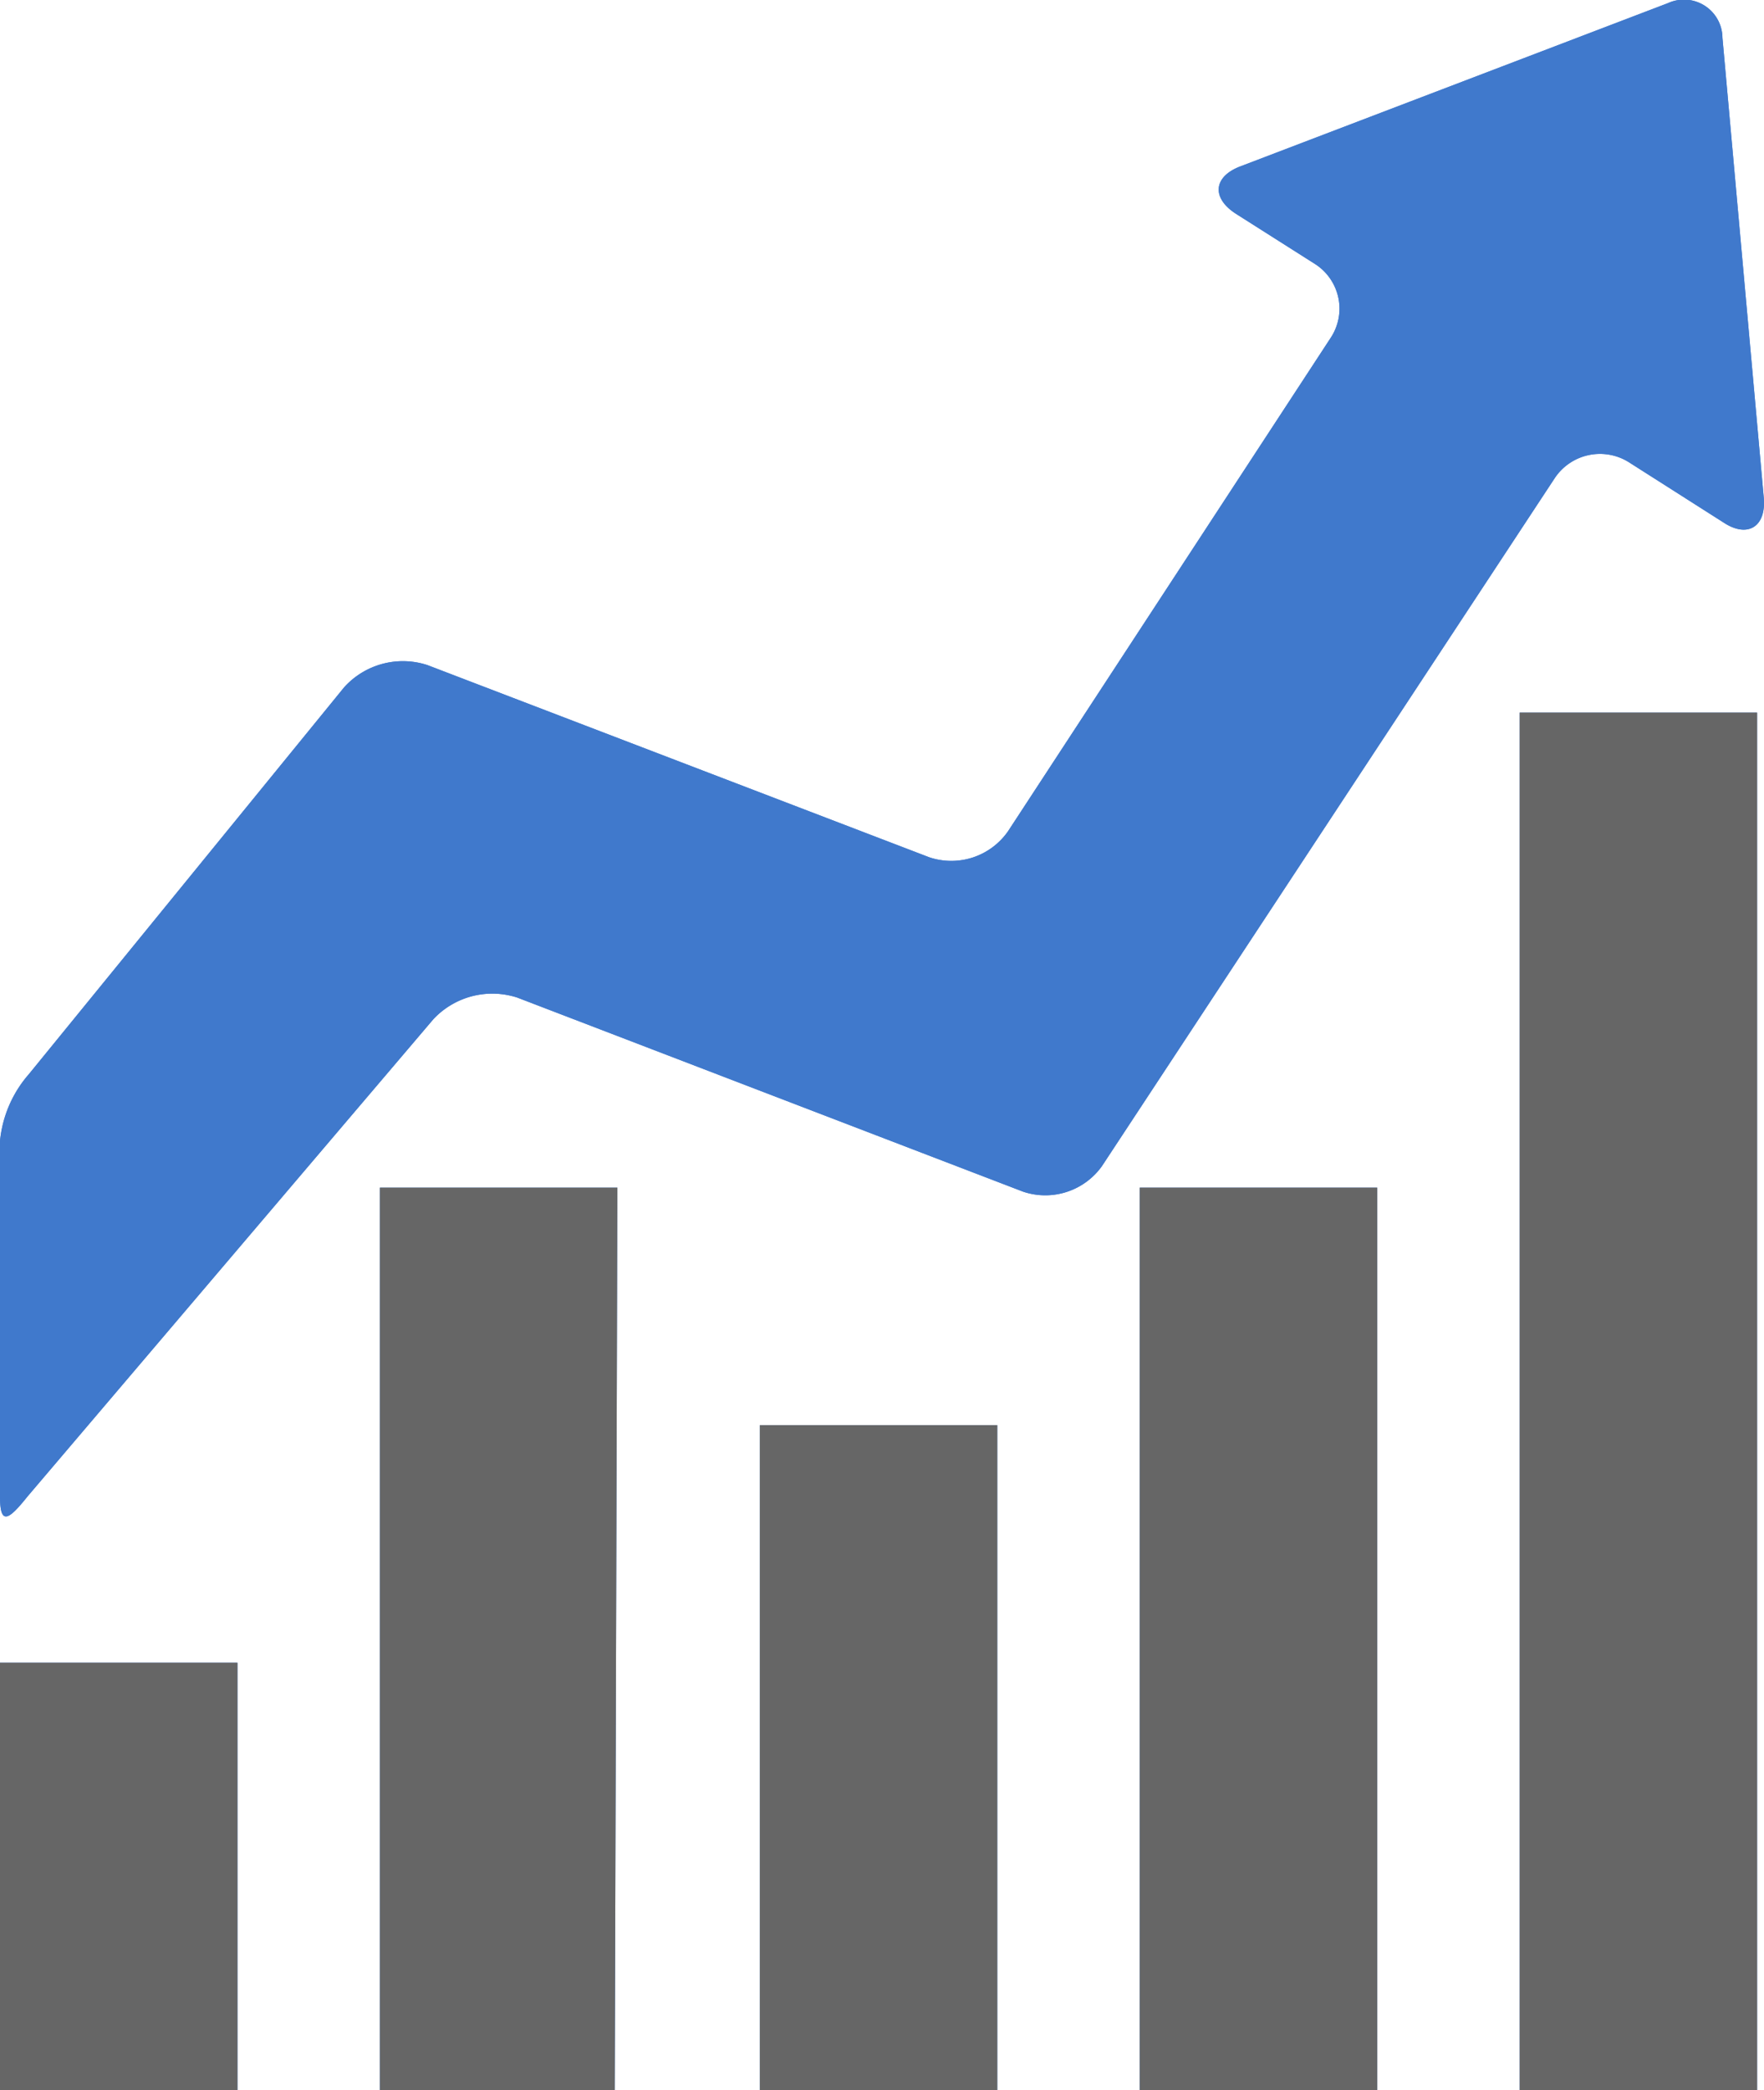
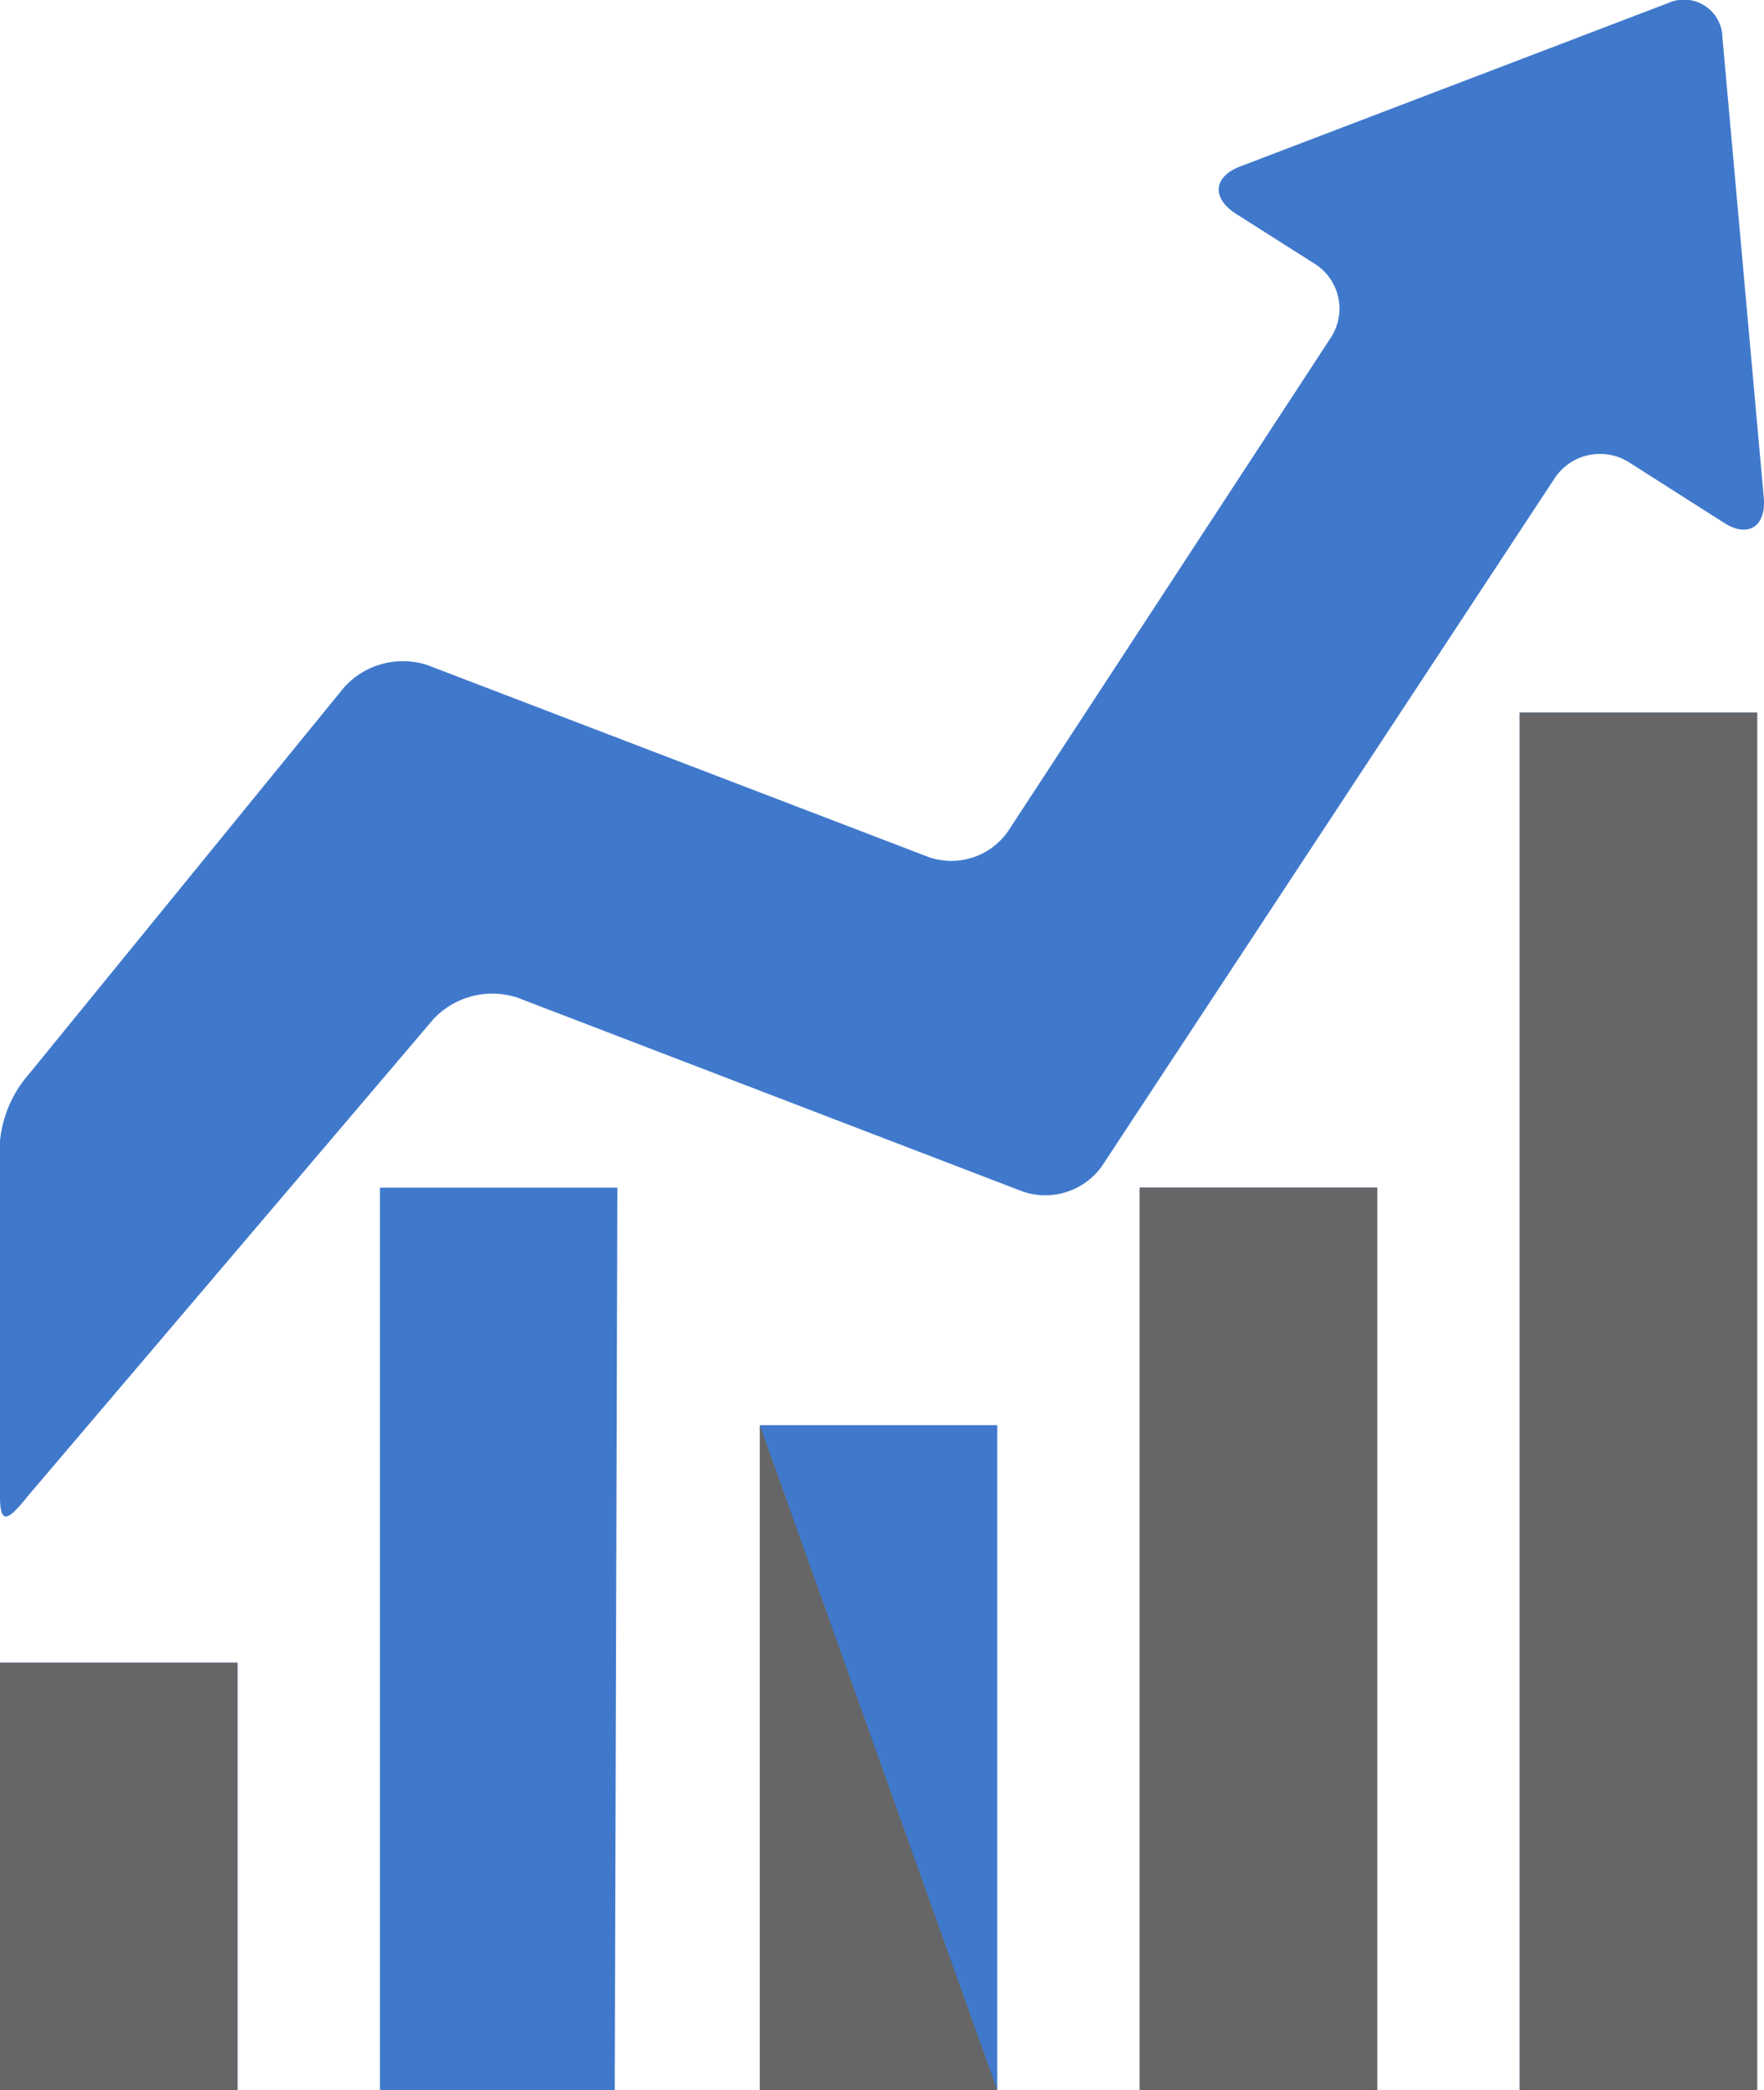
<svg xmlns="http://www.w3.org/2000/svg" viewBox="0 0 74.29 88">
  <defs>
    <style>.a{fill:#4079cc}.b{fill:#666}</style>
  </defs>
  <g id="analysis">
    <g id="_0">
      <path id="_0-2" class="a" d="M72.59 22c1 .66 1.8.19 1.69-1.05l-1.74-19.36a1.62 1.62 0 0 0-2.29-1.46l-18 6.87c-1.15.43-1.24 1.33-.2 2l3.34 2.12a2.23 2.23 0 0 1 .66 3.09l-13.6 20.79a2.91 2.91 0 0 1-3.32 1.09l-21.13-8.09a3.33 3.33 0 0 0-3.51.94l-13.28 16.29a5 5 0 0 0-1.21 3.77v14c0 1.24.36 1 1.16 0l17.09-20.09a3.4 3.4 0 0 1 3.54-.91l21.3 8.17a2.93 2.93 0 0 0 3.32-1.08l19.06-28.95a2.29 2.29 0 0 1 3.13-.68z" />
      <path id="_0-3" class="a" d="M10 88h-10v-18h10z" />
      <path id="_0-4" class="a" d="M25.89 88h-9.89v-38h10z" />
      <path id="_0-5" class="a" d="M42 88h-10v-28h10z" />
      <path id="_0-6" class="a" d="M58 88h-10v-38h10z" />
      <path id="_0-7" class="a" d="M74 88h-10v-58h10z" />
    </g>
    <g id="_0-8">
-       <path id="_0-9" class="a" d="M72.59 22c1 .66 1.8.19 1.69-1.05l-1.74-19.36a1.62 1.62 0 0 0-2.29-1.46l-18 6.87c-1.15.43-1.24 1.33-.2 2l3.34 2.12a2.23 2.23 0 0 1 .66 3.09l-13.6 20.79a2.91 2.91 0 0 1-3.32 1.09l-21.13-8.09a3.33 3.33 0 0 0-3.51.94l-13.28 16.29a5 5 0 0 0-1.21 3.77v14c0 1.24.36 1 1.16 0l17.09-20.09a3.4 3.4 0 0 1 3.54-.91l21.3 8.17a2.93 2.93 0 0 0 3.32-1.08l19.06-28.95a2.29 2.29 0 0 1 3.13-.68z" />
      <path id="_0-10" class="b" d="M10 88h-10v-18h10z" />
-       <path id="_0-11" class="b" d="M25.89 88h-9.89v-38h10z" />
-       <path id="_0-12" class="b" d="M42 88h-10v-28h10z" />
+       <path id="_0-12" class="b" d="M42 88h-10v-28z" />
      <path id="_0-13" class="b" d="M58 88h-10v-38h10z" />
      <path id="_0-14" class="b" d="M74 88h-10v-58h10z" />
    </g>
  </g>
</svg>